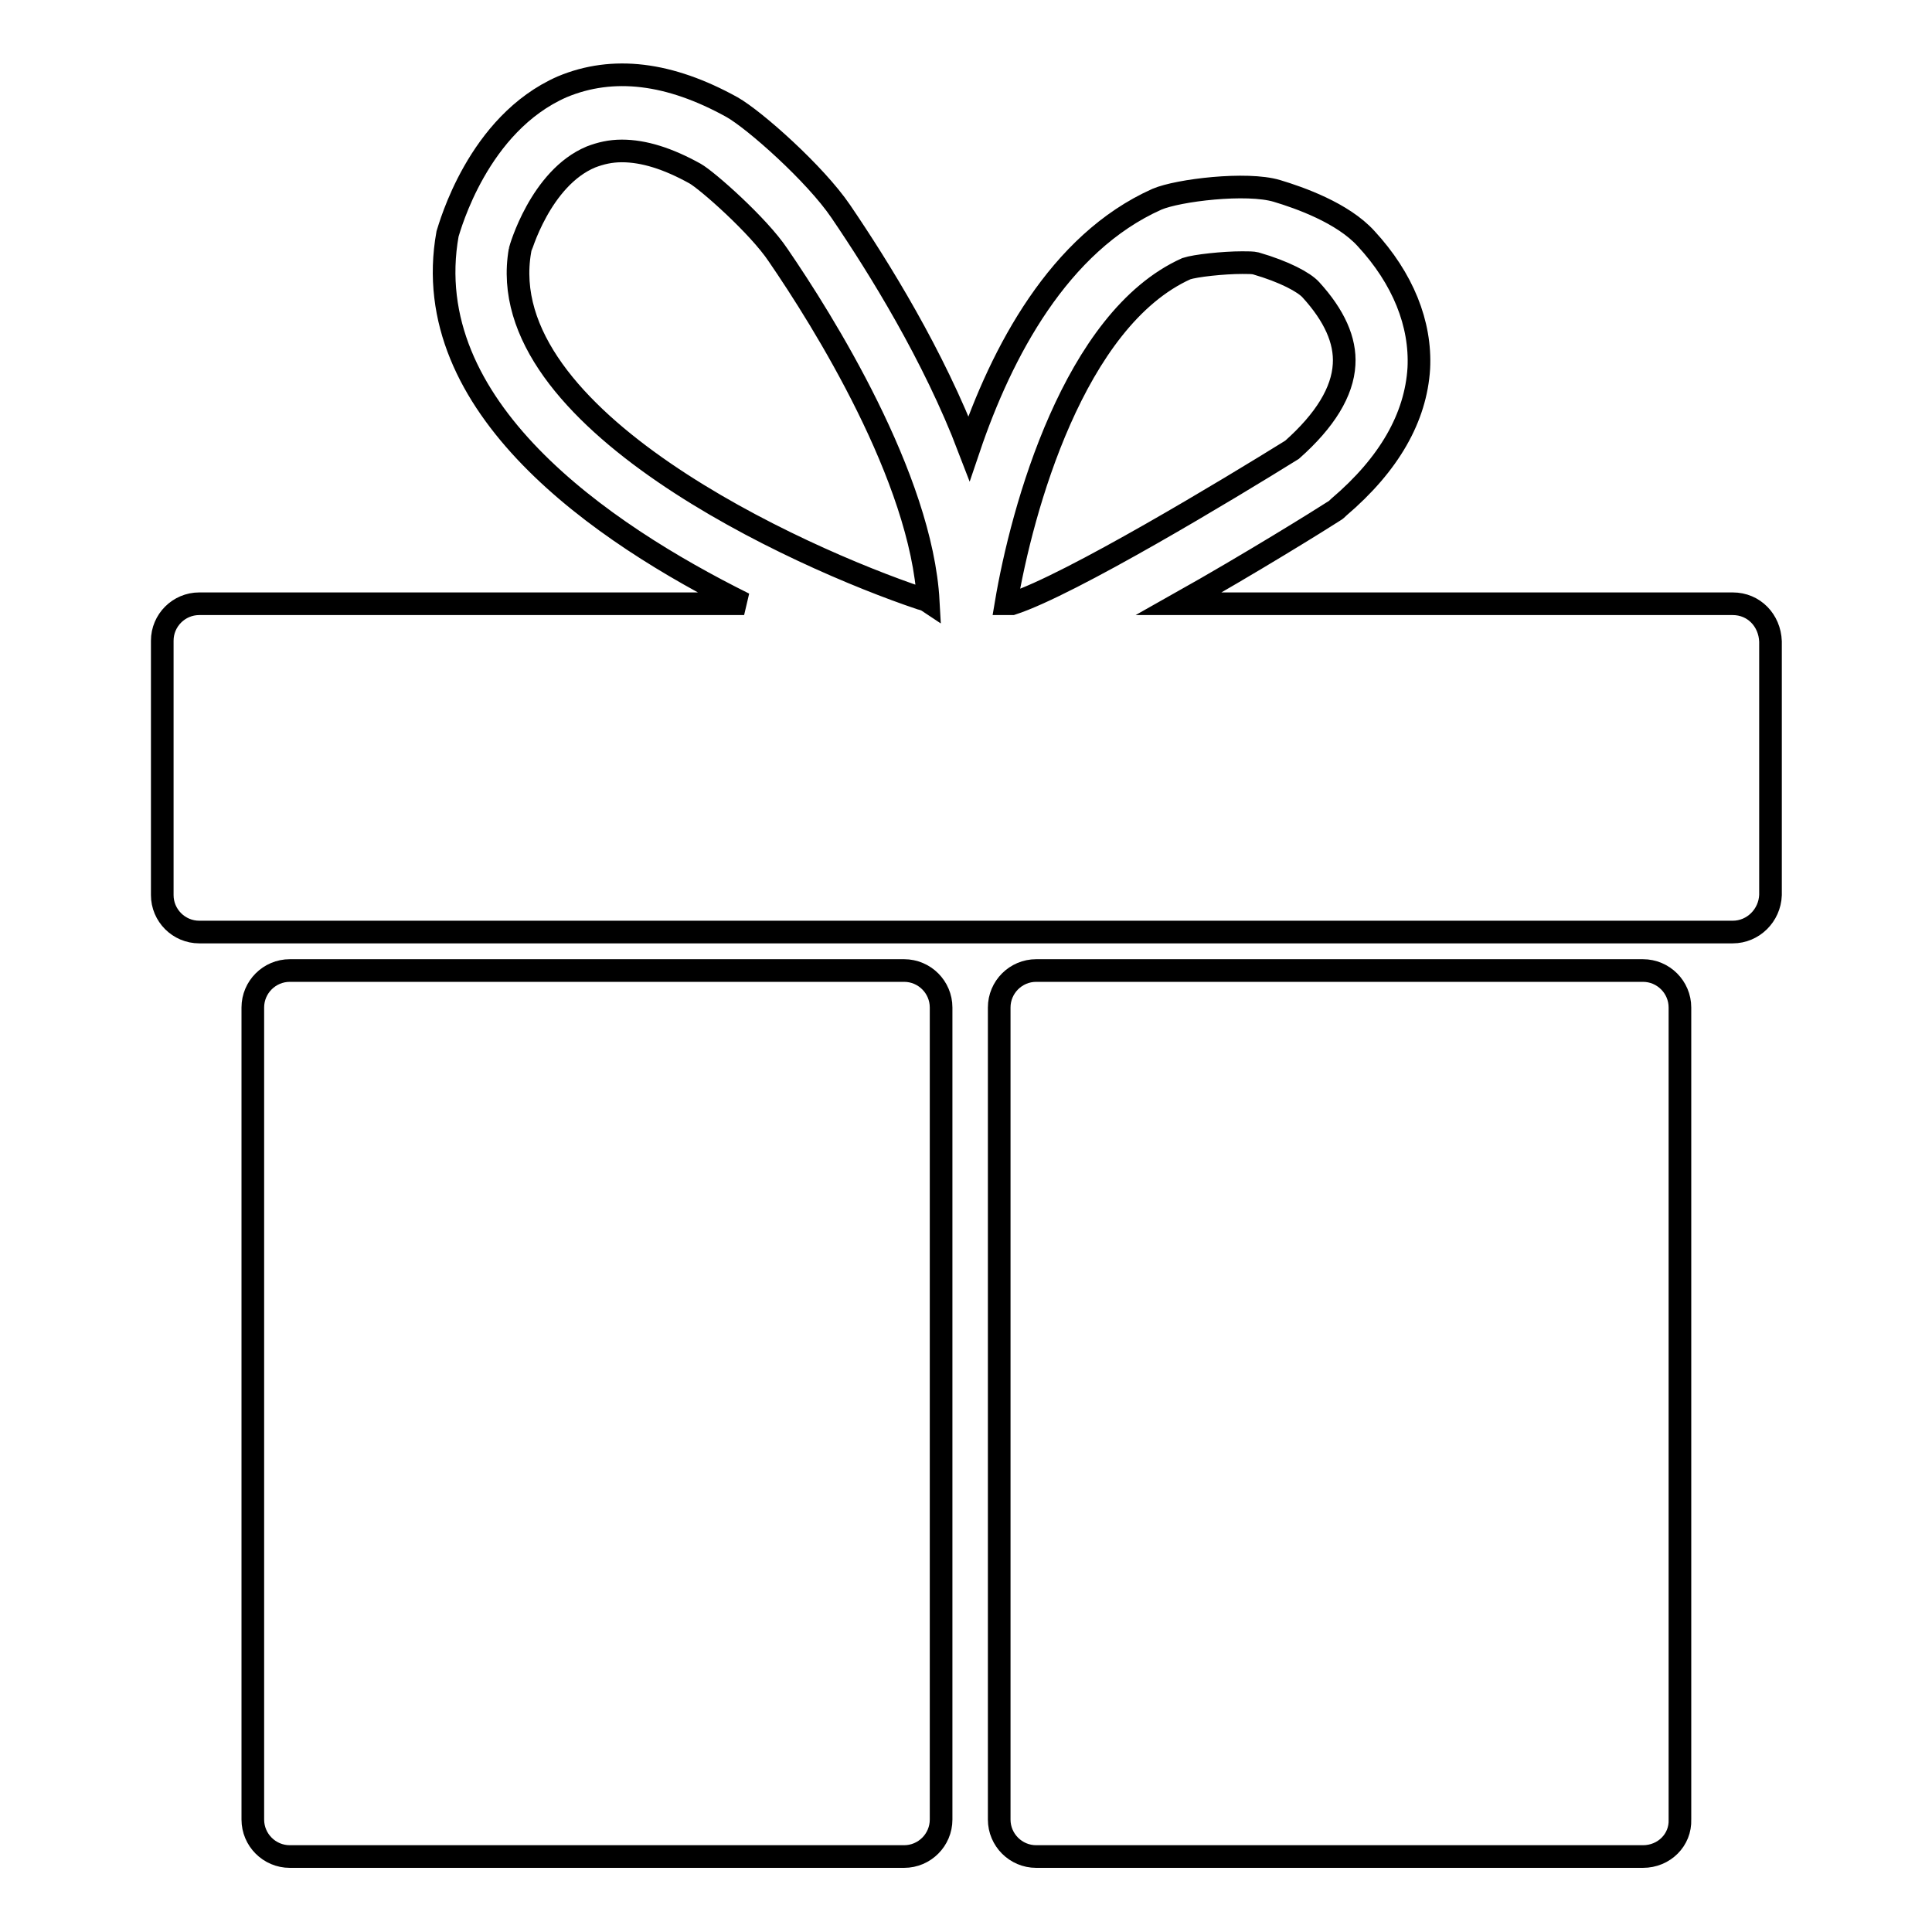
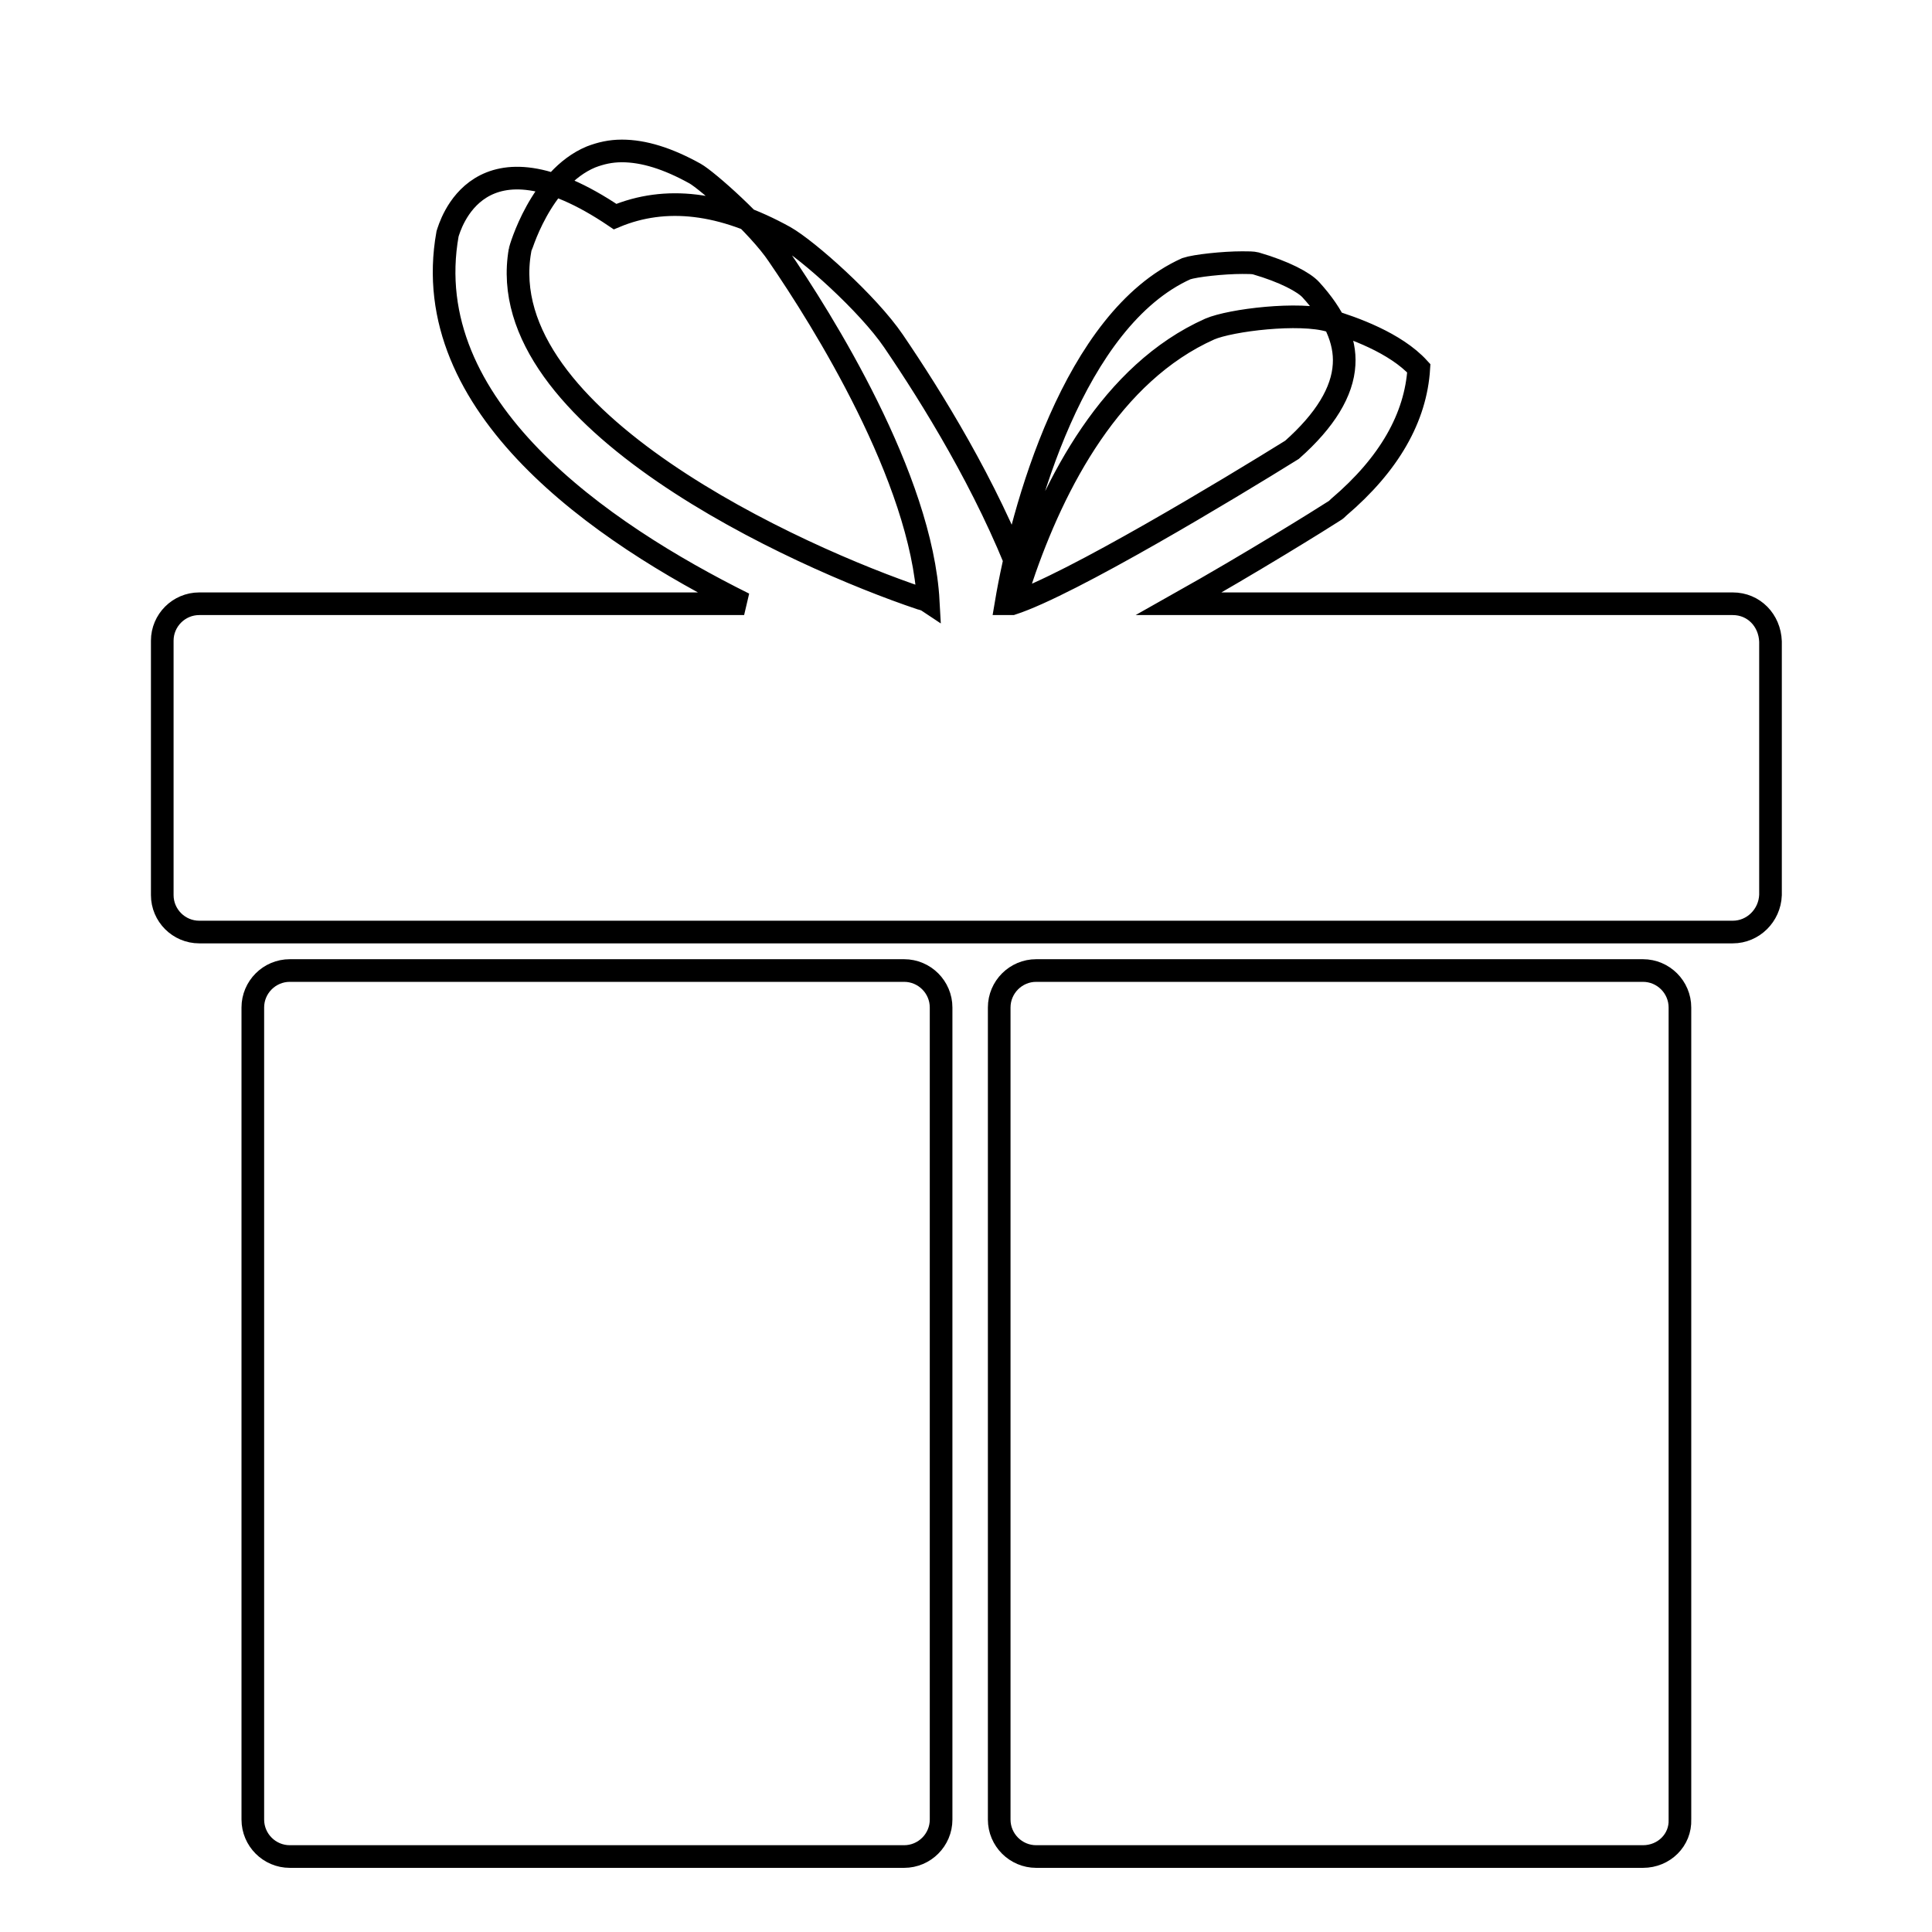
<svg xmlns="http://www.w3.org/2000/svg" version="1.1" x="0px" y="0px" viewBox="0 0 256 256" enable-background="new 0 0 256 256" xml:space="preserve">
  <g>
-     <path stroke-width="3" fill-opacity="0" stroke="#000000" d="M119.8,246H38.4c-2.7,0-4.9-2.2-4.9-4.9V133.5c0-2.7,2.2-4.9,4.9-4.9h81.4c2.7,0,4.9,2.2,4.9,4.9v107.6 C124.7,243.8,122.5,246,119.8,246L119.8,246z M217.7,246h-80.4c-2.7,0-4.9-2.2-4.9-4.9V133.5c0-2.7,2.2-4.9,4.9-4.9h80.4 c2.7,0,4.9,2.2,4.9,4.9v107.6C222.7,243.8,220.5,246,217.7,246L217.7,246z M229.6,80h-73.4c9.6-5.4,18.9-11.2,20.6-12.3 c0.2-0.1,0.4-0.3,0.6-0.5c6.7-5.7,10.2-11.9,10.6-18.4c0.3-5.9-2.1-11.9-7-17.2c-3.1-3.4-8.8-5.4-11.8-6.3 c-4-1.2-13.1-0.1-15.9,1.1c-13,5.8-20.6,20.3-24.9,33c-4.7-12.3-11.9-23.9-17-31.4c-3.4-5-11.4-12.1-14.4-13.8 c-8.3-4.6-15.8-5.5-22.5-2.7C63.3,16.4,59.6,30.1,59.3,31c-4.1,22.9,20.4,39.6,39.3,49H26.4c-2.7,0-4.9,2.2-4.9,4.9v33.7 c0,2.7,2.2,4.9,4.9,4.9h203.2c2.7,0,4.9-2.2,5-4.9V85C234.5,82.2,232.4,80,229.6,80L229.6,80z M68.9,33.2c0-0.1,2.7-9.6,9.4-12.4 c1.3-0.5,2.6-0.8,4.1-0.8c2.9,0,6.1,1,9.7,3c1.6,0.9,8.4,6.9,11,10.8c5.9,8.6,19,29.5,19.9,45.9c-0.3-0.2-0.6-0.3-1-0.4 C105.9,73.9,65,55.5,68.9,33.2L68.9,33.2z M157.2,35.6c1.2-0.4,4.9-0.8,7.4-0.8c0.8,0,1.4,0,1.8,0.1c3.8,1.1,6.4,2.5,7.3,3.5 c3.1,3.4,4.6,6.7,4.4,9.9c-0.2,3.6-2.5,7.4-6.9,11.3c-8.2,5.1-29.4,17.9-37.1,20.4h-0.8C135.4,67.5,142.3,42.3,157.2,35.6 L157.2,35.6z" />
+     <path stroke-width="3" fill-opacity="0" stroke="#000000" d="M119.8,246H38.4c-2.7,0-4.9-2.2-4.9-4.9V133.5c0-2.7,2.2-4.9,4.9-4.9h81.4c2.7,0,4.9,2.2,4.9,4.9v107.6 C124.7,243.8,122.5,246,119.8,246L119.8,246z M217.7,246h-80.4c-2.7,0-4.9-2.2-4.9-4.9V133.5c0-2.7,2.2-4.9,4.9-4.9h80.4 c2.7,0,4.9,2.2,4.9,4.9v107.6C222.7,243.8,220.5,246,217.7,246L217.7,246z M229.6,80h-73.4c9.6-5.4,18.9-11.2,20.6-12.3 c0.2-0.1,0.4-0.3,0.6-0.5c6.7-5.7,10.2-11.9,10.6-18.4c-3.1-3.4-8.8-5.4-11.8-6.3 c-4-1.2-13.1-0.1-15.9,1.1c-13,5.8-20.6,20.3-24.9,33c-4.7-12.3-11.9-23.9-17-31.4c-3.4-5-11.4-12.1-14.4-13.8 c-8.3-4.6-15.8-5.5-22.5-2.7C63.3,16.4,59.6,30.1,59.3,31c-4.1,22.9,20.4,39.6,39.3,49H26.4c-2.7,0-4.9,2.2-4.9,4.9v33.7 c0,2.7,2.2,4.9,4.9,4.9h203.2c2.7,0,4.9-2.2,5-4.9V85C234.5,82.2,232.4,80,229.6,80L229.6,80z M68.9,33.2c0-0.1,2.7-9.6,9.4-12.4 c1.3-0.5,2.6-0.8,4.1-0.8c2.9,0,6.1,1,9.7,3c1.6,0.9,8.4,6.9,11,10.8c5.9,8.6,19,29.5,19.9,45.9c-0.3-0.2-0.6-0.3-1-0.4 C105.9,73.9,65,55.5,68.9,33.2L68.9,33.2z M157.2,35.6c1.2-0.4,4.9-0.8,7.4-0.8c0.8,0,1.4,0,1.8,0.1c3.8,1.1,6.4,2.5,7.3,3.5 c3.1,3.4,4.6,6.7,4.4,9.9c-0.2,3.6-2.5,7.4-6.9,11.3c-8.2,5.1-29.4,17.9-37.1,20.4h-0.8C135.4,67.5,142.3,42.3,157.2,35.6 L157.2,35.6z" />
  </g>
</svg>